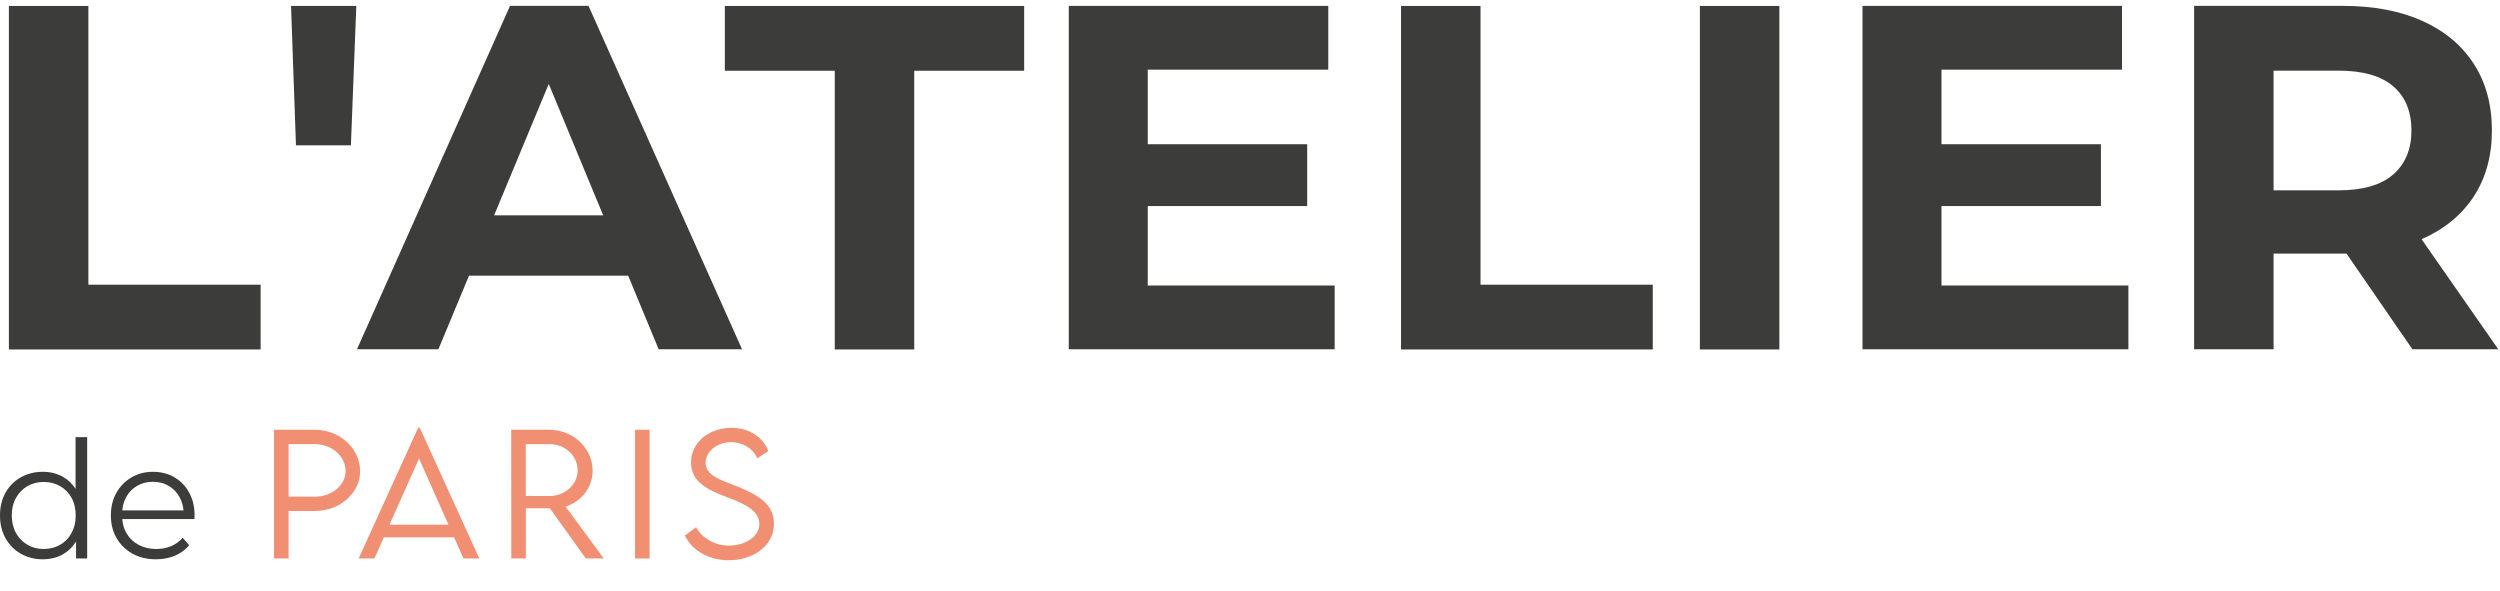
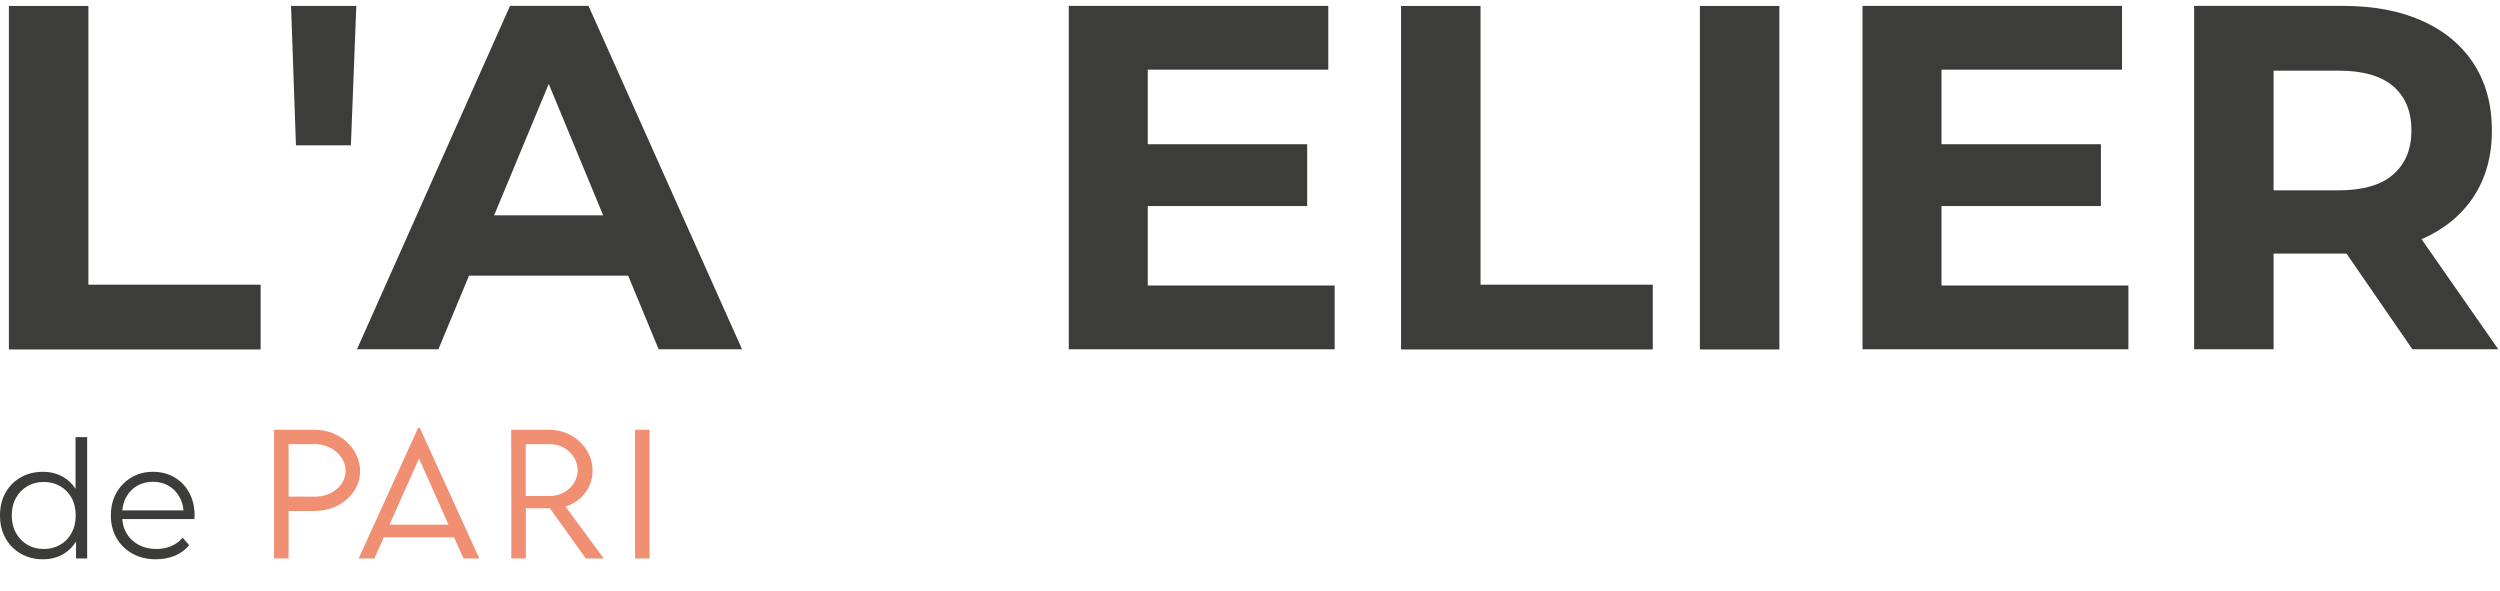
<svg xmlns="http://www.w3.org/2000/svg" width="100%" height="100%" viewBox="0 0 423 100" version="1.1" xml:space="preserve" style="fill-rule:evenodd;clip-rule:evenodd;stroke-linejoin:round;stroke-miterlimit:2;">
  <path d="M12.866,91.616C12.302,92.535 11.578,93.25 10.694,93.761C9.688,94.342 8.54,94.632 7.249,94.632C5.866,94.632 4.625,94.319 3.528,93.692C2.43,93.065 1.568,92.193 0.941,91.077C0.314,89.961 0,88.675 0,87.217C0,85.742 0.314,84.451 0.941,83.344C1.568,82.237 2.43,81.375 3.528,80.757C4.625,80.139 5.866,79.83 7.249,79.83C8.522,79.83 9.661,80.116 10.666,80.688C11.517,81.172 12.222,81.844 12.783,82.705L12.783,73.965L14.747,73.965L14.747,94.494L12.866,94.494L12.866,91.616ZM7.387,92.889C8.42,92.889 9.347,92.654 10.168,92.184C10.989,91.714 11.634,91.049 12.105,90.192C12.575,89.334 12.81,88.343 12.81,87.217C12.81,86.074 12.575,85.078 12.105,84.229C11.634,83.381 10.989,82.721 10.168,82.251C9.347,81.781 8.42,81.546 7.387,81.546C6.373,81.546 5.46,81.781 4.648,82.251C3.837,82.721 3.191,83.381 2.711,84.229C2.232,85.078 1.992,86.074 1.992,87.217C1.992,88.343 2.232,89.334 2.711,90.192C3.191,91.049 3.837,91.714 4.648,92.184C5.46,92.654 6.373,92.889 7.387,92.889Z" style="fill:rgb(60,60,59);" />
  <path d="M20.687,87.826C20.753,88.718 20.991,89.516 21.401,90.219C21.89,91.059 22.572,91.714 23.448,92.184C24.325,92.654 25.325,92.889 26.45,92.889C27.336,92.889 28.161,92.733 28.927,92.419C29.692,92.105 30.352,91.626 30.905,90.98L32.012,92.253C31.366,93.028 30.559,93.618 29.591,94.024C28.622,94.43 27.557,94.632 26.395,94.632C24.883,94.632 23.554,94.314 22.411,93.678C21.267,93.042 20.373,92.165 19.727,91.049C19.082,89.934 18.759,88.656 18.759,87.217C18.759,85.779 19.068,84.506 19.686,83.399C20.304,82.293 21.152,81.421 22.231,80.785C23.31,80.148 24.523,79.83 25.869,79.83C27.234,79.83 28.447,80.139 29.508,80.757C30.568,81.375 31.403,82.242 32.012,83.358C32.62,84.474 32.925,85.76 32.925,87.217C32.925,87.31 32.92,87.407 32.911,87.508C32.902,87.609 32.897,87.716 32.897,87.826L20.687,87.826ZM20.695,86.36L31.047,86.36C30.978,85.541 30.76,84.799 30.393,84.133C29.941,83.312 29.328,82.671 28.553,82.21C27.778,81.749 26.884,81.518 25.869,81.518C24.873,81.518 23.979,81.749 23.186,82.21C22.392,82.671 21.775,83.316 21.332,84.146C20.979,84.808 20.767,85.546 20.695,86.36Z" style="fill:rgb(60,60,59);" />
  <g transform="matrix(5.061,0,0,5.061,-1295.11,-290.143)">
    <path d="M265.062,76L265.548,76L265.548,74.412L266.426,74.412C267.259,74.412 267.939,73.816 267.939,73.085C267.939,72.322 267.259,71.697 266.426,71.697L265.062,71.697L265.062,76ZM266.426,73.934L265.548,73.931L265.548,72.177L266.426,72.177C266.992,72.177 267.454,72.583 267.454,73.08C267.454,73.552 266.992,73.936 266.426,73.934Z" style="fill:rgb(241,143,115);fill-rule:nonzero;" />
  </g>
  <g transform="matrix(5.061,0,0,5.061,-1295.11,-290.143)">
    <path d="M271.396,76L271.924,76L269.933,71.63L269.88,71.63L267.891,76L268.417,76L268.732,75.293L271.081,75.293L271.396,76ZM268.921,74.871L269.909,72.658L270.894,74.871L268.921,74.871Z" style="fill:rgb(241,143,115);fill-rule:nonzero;" />
  </g>
  <g transform="matrix(5.061,0,0,5.061,-1295.11,-290.143)">
    <path d="M276.085,76L274.807,74.265C275.33,74.107 275.712,73.627 275.712,73.069C275.712,72.311 275.06,71.697 274.262,71.697L272.991,71.697L272.994,76L273.48,76L273.48,74.321L274.283,74.321L275.485,76L276.085,76ZM273.477,73.91L273.477,72.177L274.278,72.177C274.785,72.177 275.212,72.562 275.212,73.058C275.212,73.523 274.791,73.912 274.278,73.912L273.477,73.91Z" style="fill:rgb(241,143,115);fill-rule:nonzero;" />
  </g>
  <g transform="matrix(5.061,0,0,5.061,-1295.11,-290.143)">
    <rect x="277.131" y="71.697" width="0.486" height="4.303" style="fill:rgb(241,143,115);fill-rule:nonzero;" />
  </g>
  <g transform="matrix(5.061,0,0,5.061,-1295.11,-290.143)">
-     <path d="M280.262,76.059C281.089,76.059 281.775,75.575 281.775,74.833C281.775,74.142 281.164,73.843 280.518,73.581C279.963,73.368 279.49,73.216 279.49,72.799C279.49,72.415 279.885,72.111 280.347,72.111C280.734,72.111 281.081,72.33 281.22,72.653L281.586,72.407C281.426,71.983 280.99,71.633 280.352,71.633C279.597,71.633 279.002,72.127 279.002,72.789C279.002,73.453 279.592,73.712 280.12,73.918C280.67,74.126 281.287,74.358 281.287,74.841C281.287,75.266 280.828,75.57 280.264,75.57C279.808,75.57 279.367,75.325 279.173,74.956L278.799,75.231C279.004,75.69 279.554,76.059 280.262,76.059Z" style="fill:rgb(241,143,115);fill-rule:nonzero;" />
-   </g>
+     </g>
  <g transform="matrix(1.51,0,0,1.51,-122.293,-46.945)">
-     <path d="M81.984,70.248L81.984,31.758L90.892,31.758L90.892,62.99L110.192,62.99L110.192,70.248L81.984,70.248Z" style="fill:rgb(60,60,59);fill-rule:nonzero;" />
+     <path d="M81.984,70.248L81.984,31.758L90.892,31.758L90.892,62.99L110.192,62.99L110.192,70.248L81.984,70.248" style="fill:rgb(60,60,59);fill-rule:nonzero;" />
  </g>
  <g transform="matrix(1.51,0,0,1.51,-122.293,-46.945)">
    <path d="M114.151,47.374L113.601,31.758L120.914,31.758L120.309,47.374L114.151,47.374Z" style="fill:rgb(60,60,59);fill-rule:nonzero;" />
  </g>
  <path d="M79.355,46.648L74.177,59.098L60.399,59.098L86.296,0.996L99.576,0.996L125.556,59.098L111.446,59.098L106.288,46.648L79.355,46.648ZM102.059,36.438L92.848,14.202L83.601,36.438L102.059,36.438Z" style="fill:rgb(60,60,59);" />
  <g transform="matrix(1.51,0,0,1.51,-122.293,-46.945)">
-     <path d="M174.525,70.248L174.525,39.017L162.209,39.017L162.209,31.758L195.75,31.758L195.75,39.017L183.433,39.017L183.433,70.248L174.525,70.248Z" style="fill:rgb(60,60,59);fill-rule:nonzero;" />
-   </g>
+     </g>
  <path d="M194.2,34.861L194.2,48.308L225.824,48.308L225.824,59.098L180.836,59.098L180.836,0.996L224.745,0.996L224.745,11.786L194.2,11.786L194.2,24.403L221.176,24.403L221.176,34.861L194.2,34.861Z" style="fill:rgb(60,60,59);" />
  <g transform="matrix(1.51,0,0,1.51,-122.293,-46.945)">
    <path d="M237.979,70.248L237.979,31.758L246.886,31.758L246.886,62.99L266.186,62.99L266.186,70.248L237.979,70.248Z" style="fill:rgb(60,60,59);fill-rule:nonzero;" />
  </g>
  <g transform="matrix(1.51,0,0,1.51,-122.293,-46.945)">
    <rect x="271.465" y="31.758" width="8.908" height="38.49" style="fill:rgb(60,60,59);fill-rule:nonzero;" />
  </g>
  <path d="M328.499,34.861L328.499,48.308L360.123,48.308L360.123,59.098L315.136,59.098L315.136,0.996L359.044,0.996L359.044,11.786L328.499,11.786L328.499,24.403L355.475,24.403L355.475,34.861L328.499,34.861Z" style="fill:rgb(60,60,59);" />
  <path d="M384.692,42.913L384.692,59.098L371.246,59.098L371.246,0.996L396.396,0.996C401.597,0.996 406.08,1.84 409.842,3.528C413.605,5.215 416.51,7.636 418.558,10.79C420.605,13.945 421.629,17.707 421.629,22.079C421.629,26.395 420.605,30.116 418.558,33.243C416.51,36.369 413.605,38.763 409.842,40.423C409.804,40.439 409.767,40.456 409.728,40.472L422.708,59.098L408.182,59.098L397.028,42.909C396.818,42.911 396.608,42.913 396.396,42.913L384.692,42.913ZM384.692,32.205L395.649,32.205C399.799,32.205 402.898,31.306 404.945,29.508C406.993,27.709 408.016,25.233 408.016,22.079C408.016,18.869 406.993,16.379 404.945,14.609C402.898,12.838 399.799,11.952 395.649,11.952L384.692,11.952L384.692,32.205Z" style="fill:rgb(60,60,59);" />
</svg>